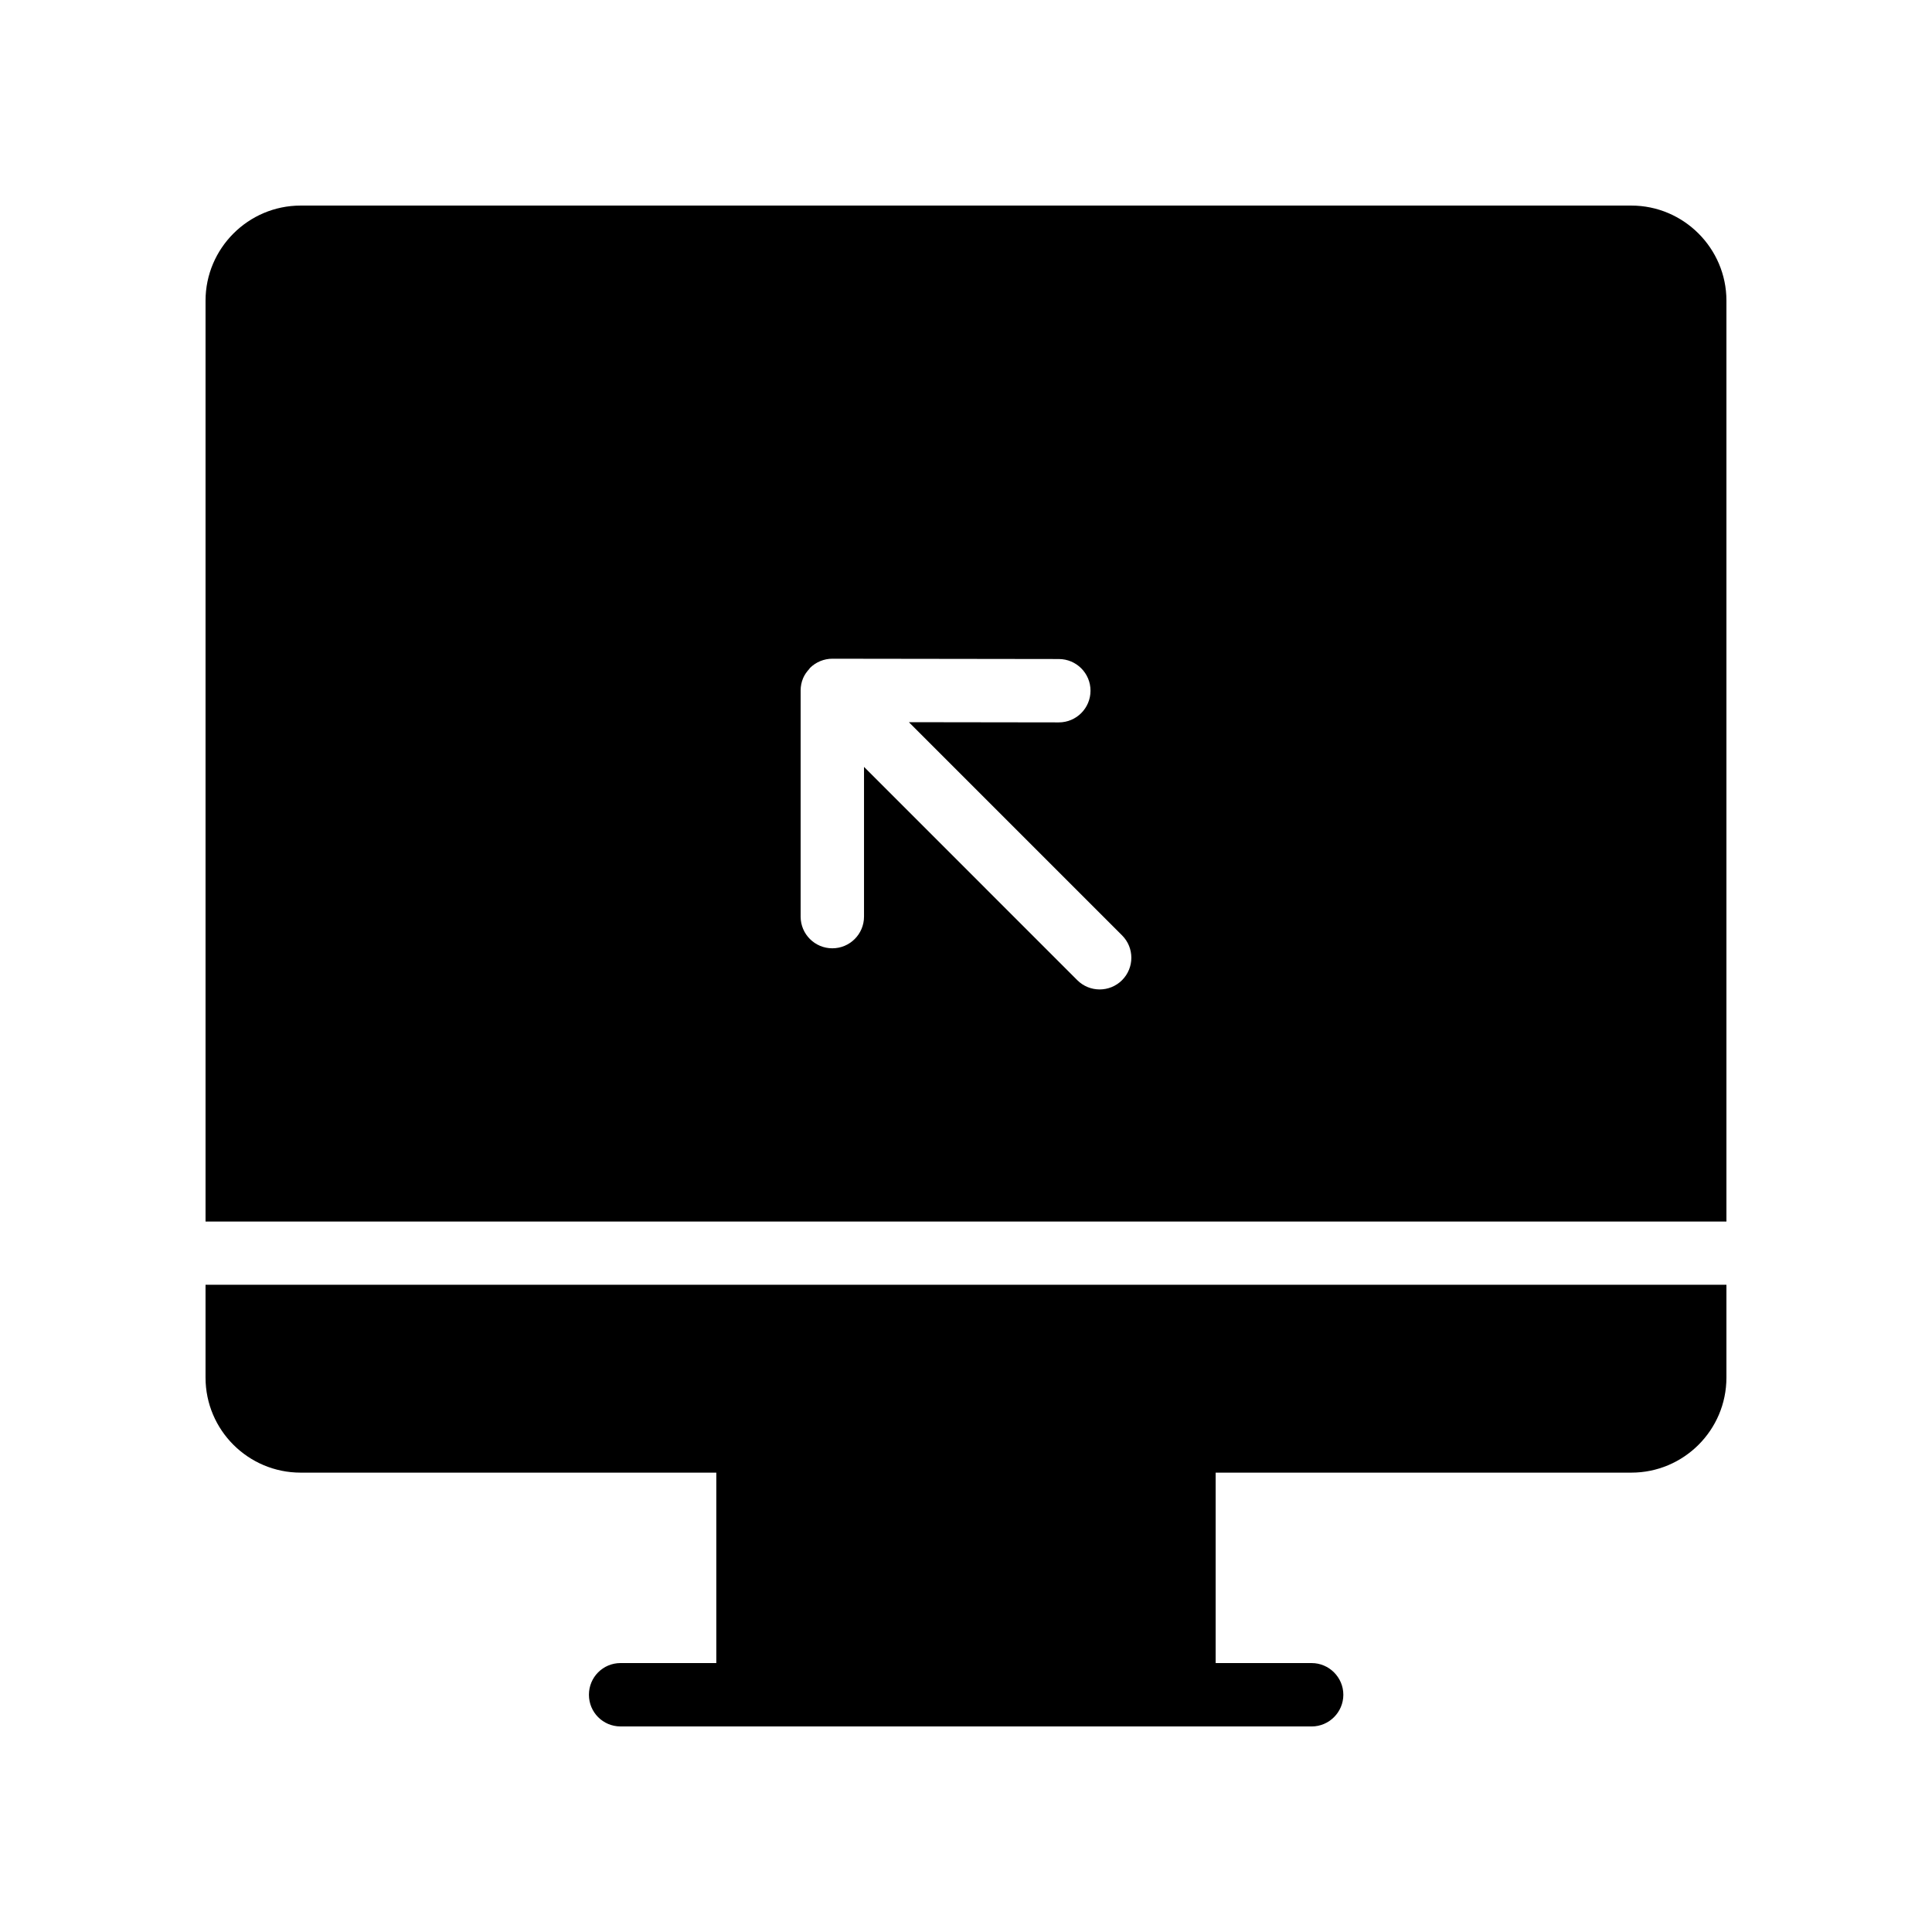
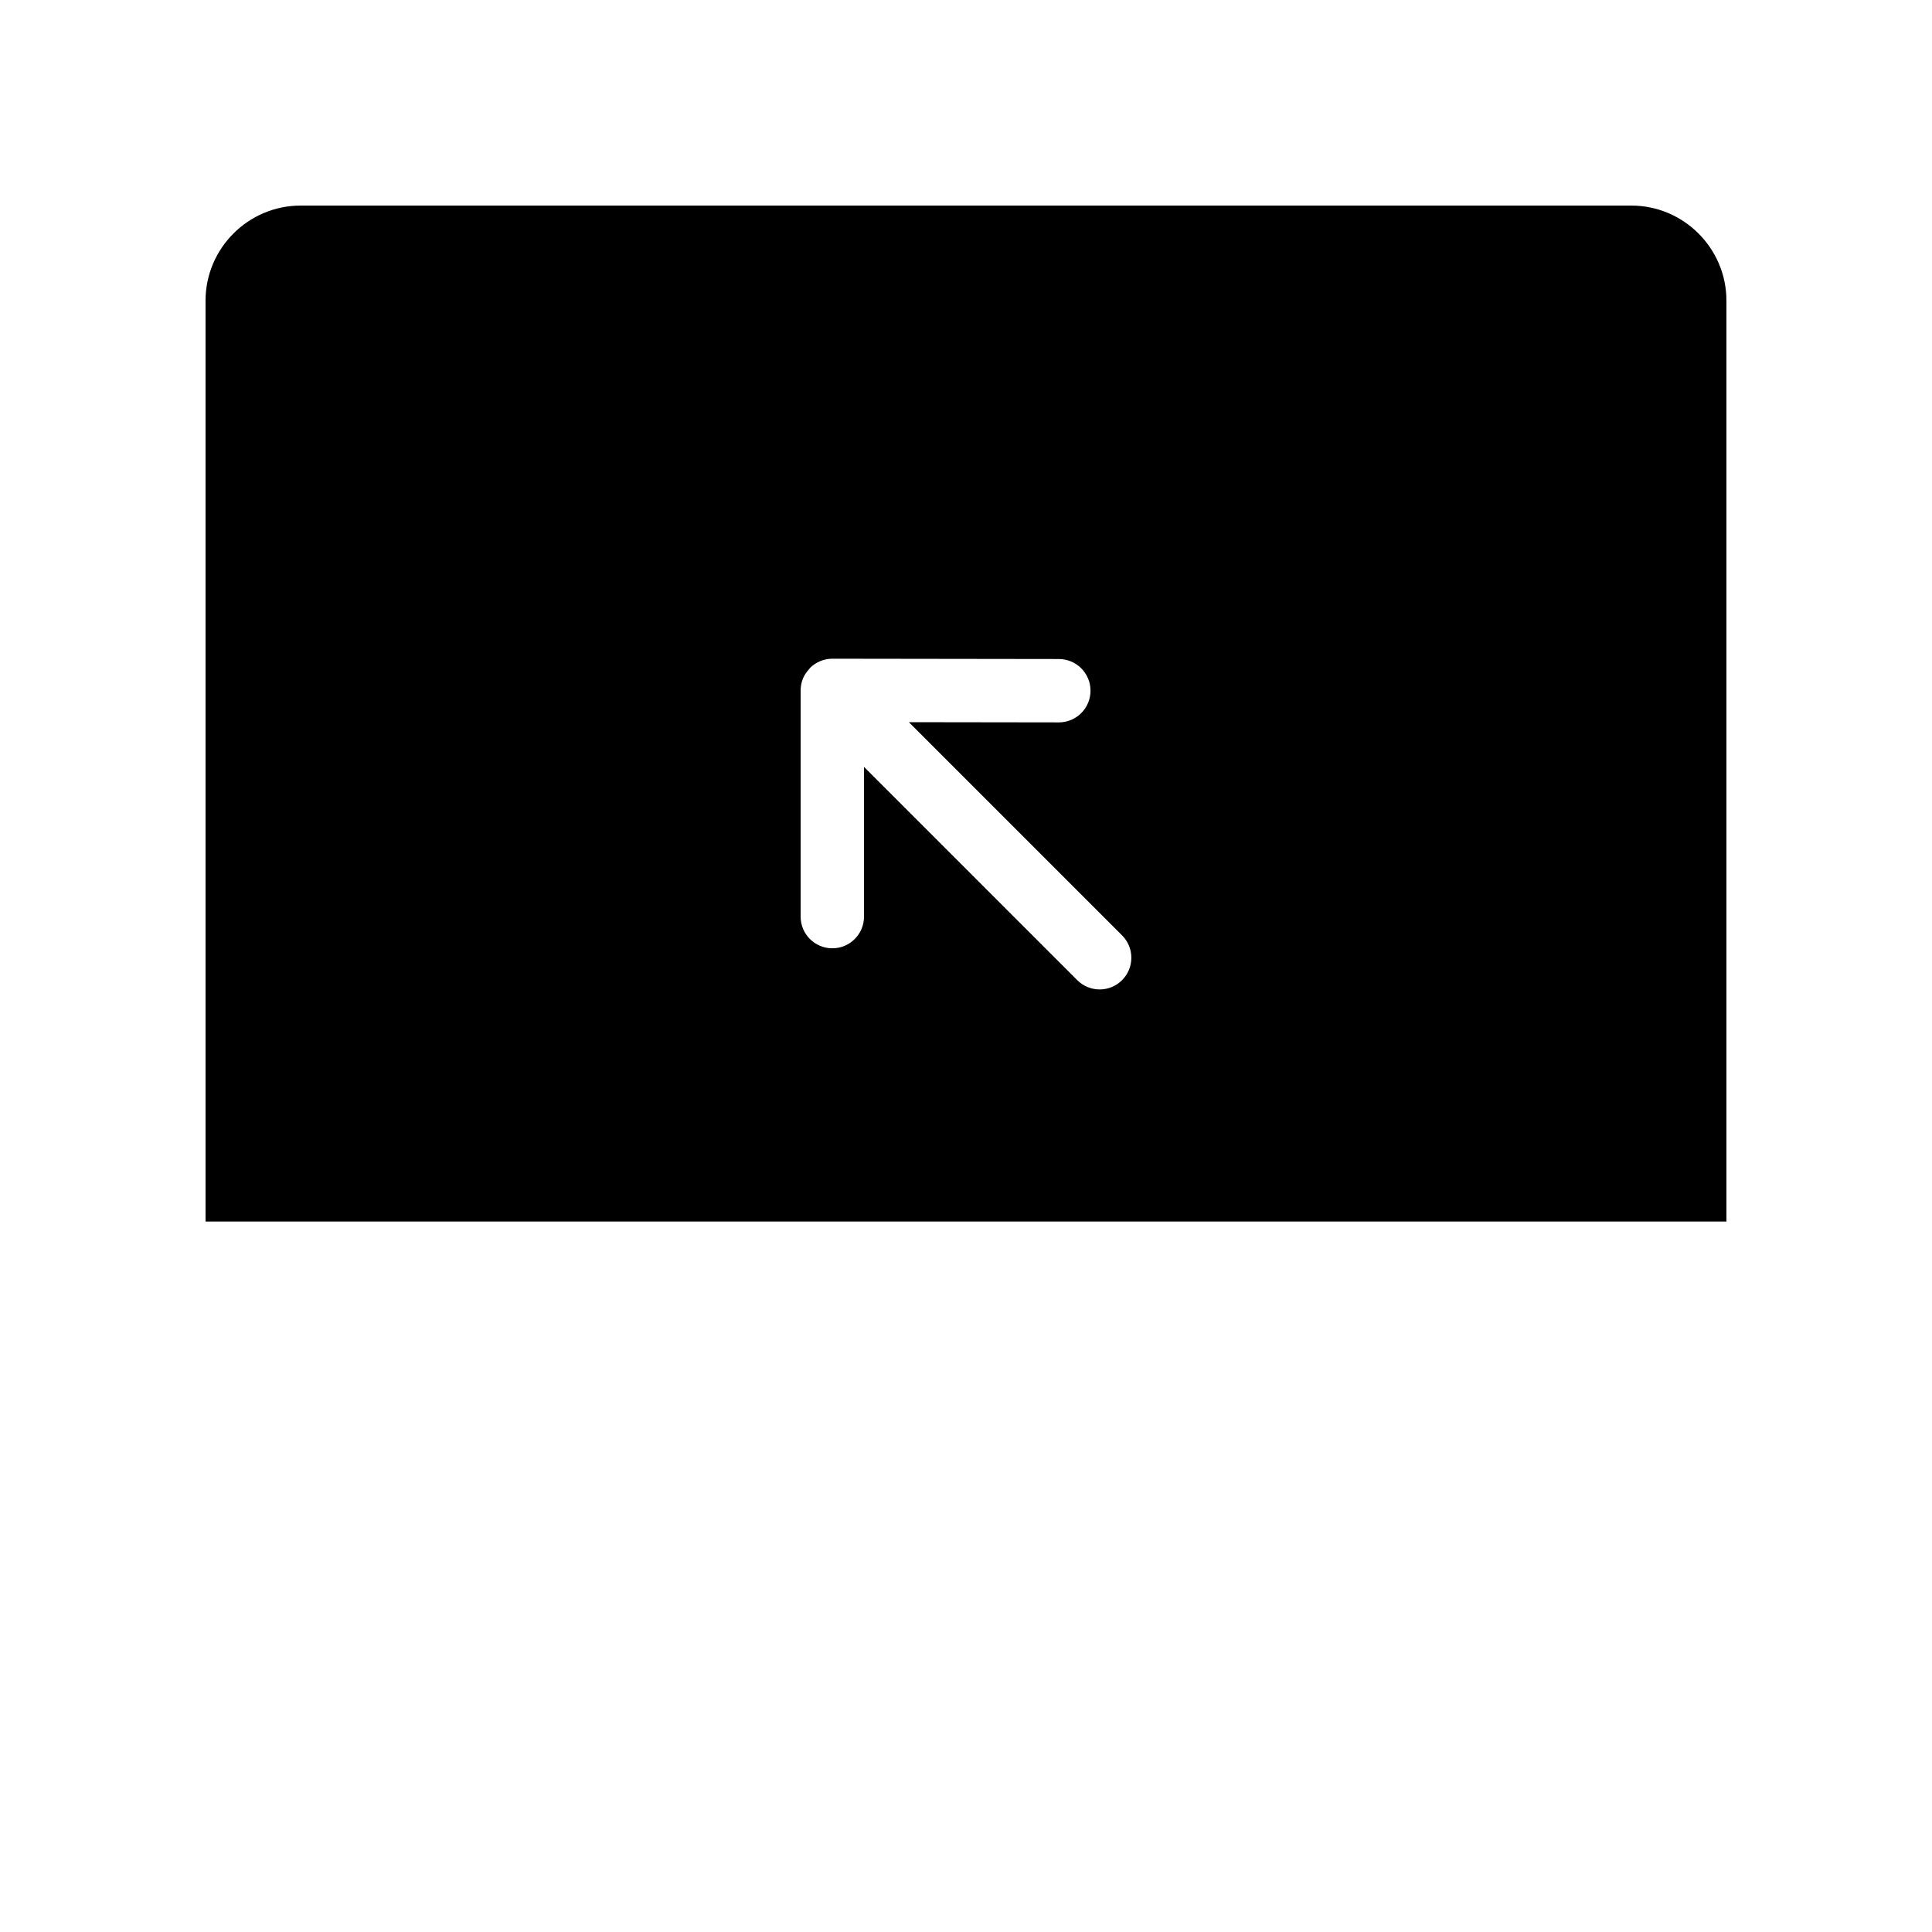
<svg xmlns="http://www.w3.org/2000/svg" fill="#000000" width="800px" height="800px" version="1.1" viewBox="144 144 512 512">
  <g>
    <path d="m576.33 198.48h-352.67c-13.855 0-25.188 11.332-25.188 25.188v244.05h403.05v-244.05c0-13.855-11.336-25.188-25.191-25.188zm-134.97 205.27c-1.641 1.641-3.789 2.461-5.938 2.461s-4.297-0.82-5.938-2.461l-56.512-56.516v39.676c0 4.637-3.758 8.398-8.398 8.398-4.637 0-8.398-3.758-8.398-8.398v-59.945c0-1.086 0.215-2.168 0.633-3.188 0.379-0.922 0.965-1.75 1.656-2.492 0.07-0.078 0.094-0.18 0.172-0.258h0.004v-0.004c0.793-0.793 1.73-1.406 2.746-1.824 1.02-0.418 2.102-0.633 3.184-0.633h0.012l60.027 0.082c4.641 0.008 8.398 3.773 8.387 8.41-0.008 4.633-3.766 8.383-8.398 8.383h-0.008l-39.727-0.055 56.488 56.488c3.289 3.281 3.289 8.594 0.008 11.875z" />
-     <path d="m601.52 484.47v24.602c0 13.938-11.336 25.191-25.191 25.191h-110.17v50.469h25.441c4.617 0 8.398 3.777 8.398 8.398 0 4.617-3.777 8.398-8.398 8.398l-183.13-0.004c-4.703 0-8.398-3.777-8.398-8.398 0-4.617 3.695-8.398 8.398-8.398h25.359v-50.465h-110.17c-13.855 0-25.191-11.254-25.191-25.191v-24.602z" />
  </g>
</svg>